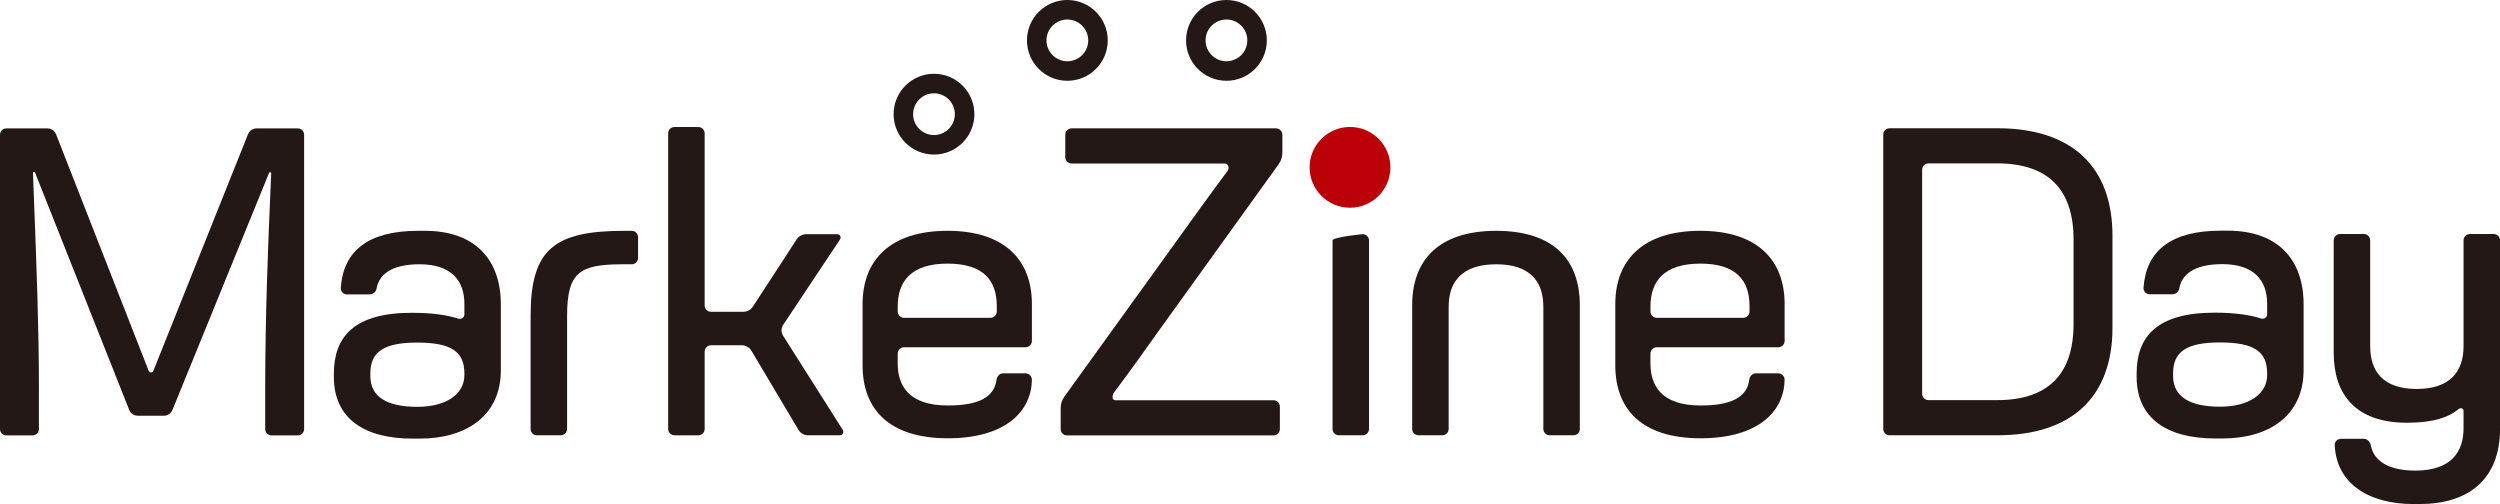
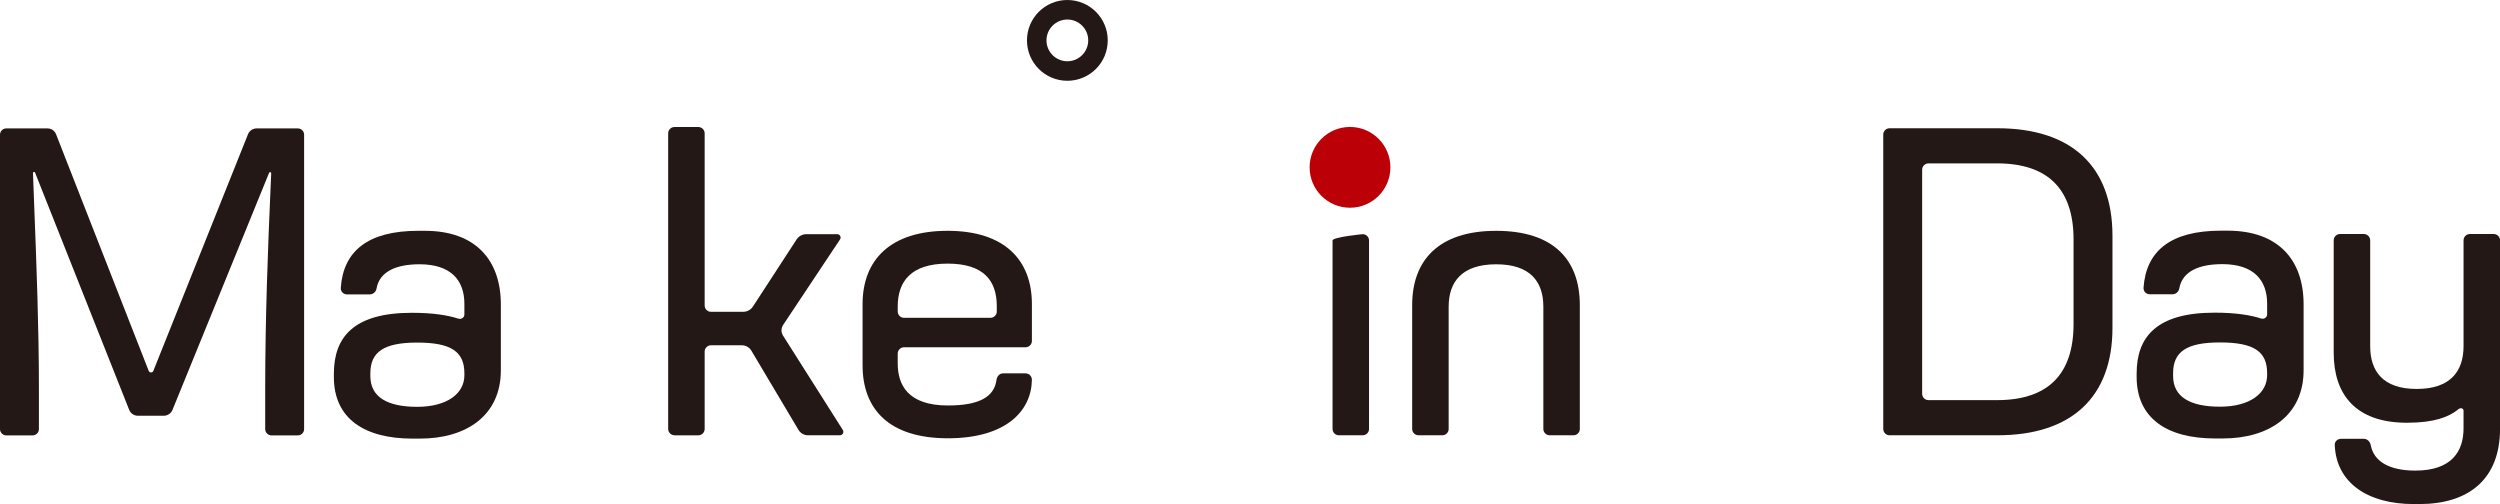
<svg xmlns="http://www.w3.org/2000/svg" id="_レイヤー_1" data-name="レイヤー_1" width="179.303" height="36.152" version="1.1" viewBox="0 0 179.303 36.152">
  <path d="M143.259,9.199h-7.736c-.25,0-.454.203-.454.454v21.112c0,.25.203.454.454.454h7.736c5.32,0,8.25-2.738,8.25-7.71v-6.6c0-4.972-2.93-7.71-8.25-7.71ZM148.718,23.238c0,3.623-1.847,5.46-5.489,5.46h-4.916c-.25,0-.454-.203-.454-.454V12.172c0-.25.203-.454.454-.454h4.916c3.643,0,5.489,1.837,5.489,5.46v6.06Z" style="fill: #231815;" />
  <path d="M153.242,26.792c0-2.64,1.44-4.368,5.592-4.368,1.55,0,2.59.181,3.338.42.209.067.43-.078.43-.298v-.77c0-1.656-.936-2.832-3.216-2.832-1.631,0-2.868.493-3.086,1.746-.041.238-.246.414-.488.414h-1.637c-.255,0-.455-.218-.438-.472.184-2.651,1.968-4.088,5.552-4.088h.48c3.648,0,5.448,2.112,5.448,5.28v4.728c0,3.24-2.472,4.896-5.808,4.896h-.528c-3.456,0-5.639-1.44-5.639-4.416v-.24ZM162.601,26.768c0-1.536-.912-2.208-3.384-2.208-2.4,0-3.36.672-3.36,2.208v.192c0,1.512,1.224,2.208,3.36,2.208,2.184,0,3.384-.984,3.384-2.256v-.144Z" style="fill: #231815;" />
  <path d="M173.519,36.152h-.408c-3.281,0-5.555-1.511-5.66-4.241-.009-.247.202-.439.45-.439h1.637c.253,0,.448.208.495.457.222,1.176,1.339,1.823,3.199,1.823,2.616,0,3.456-1.392,3.456-3.024v-1.274c0-.172-.216-.229-.348-.119-.691.575-1.764.985-3.708.985-3.672,0-5.256-2.016-5.256-5.016v-8.066c0-.25.203-.454.454-.454h1.709c.25,0,.454.203.454.454v7.586c0,1.776.888,3.072,3.336,3.072,2.424,0,3.36-1.272,3.36-3.072v-7.586c0-.25.203-.454.454-.454h1.709c.25,0,.454.203.454.454v13.514c0,3.624-2.256,5.4-5.784,5.4Z" style="fill: #231815;" />
  <circle cx="96.824" cy="12.002" r="2.897" style="fill: #bb0008;" />
-   <path d="M87.962,1.4c.825,0,1.497.672,1.497,1.497s-.671,1.497-1.497,1.497c-.825,0-1.497-.672-1.497-1.497s.671-1.497,1.497-1.497M87.962,0c-1.6,0-2.897,1.297-2.897,2.897s1.297,2.897,2.897,2.897,2.897-1.297,2.897-2.897-1.297-2.897-2.897-2.897h0Z" style="fill: #231815;" />
  <path d="M76.552,1.4c.825,0,1.497.671,1.497,1.497,0,.825-.671,1.497-1.497,1.497-.825,0-1.497-.671-1.497-1.497,0-.825.671-1.497,1.497-1.497M76.552 0c-1.6,0-2.897,1.297-2.897,2.897,0,1.6,1.297,2.897,2.897,2.897s2.897-1.297,2.897-2.897C79.449,1.297,78.152 0,76.552 0h0Z" style="fill: #231815;" />
-   <path d="M66.987,6.692c.825,0,1.497.671,1.497,1.497,0,.825-.671,1.497-1.497,1.497-.825,0-1.497-.671-1.497-1.497,0-.825.671-1.497,1.497-1.497M66.987,5.292c-1.6,0-2.897,1.297-2.897,2.897s1.297,2.897,2.897,2.897,2.897-1.297,2.897-2.897-1.297-2.897-2.897-2.897h0Z" style="fill: #231815;" />
  <path d="M23.946,26.802c0-2.64,1.44-4.368,5.592-4.368,1.55,0,2.59.181,3.338.42.209.067.43-.078.43-.298v-.77c0-1.656-.936-2.832-3.216-2.832-1.631,0-2.868.493-3.086,1.746-.041.238-.246.414-.488.414h-1.637c-.255,0-.455-.218-.438-.472.184-2.651,1.967-4.088,5.552-4.088h.48c3.648,0,5.448,2.112,5.448,5.28v4.728c0,3.24-2.472,4.896-5.808,4.896h-.528c-3.456,0-5.64-1.44-5.64-4.416v-.24ZM33.306,26.778c0-1.536-.912-2.208-3.384-2.208-2.4,0-3.36.672-3.36,2.208v.192c0,1.512,1.224,2.208,3.36,2.208,2.184,0,3.384-.984,3.384-2.256v-.144Z" style="fill: #231815;" />
-   <path d="M45.308,16.555c.25,0,.454.203.454.454v1.493c0,.25-.203.454-.454.454h-.723c-3.096,0-3.912.648-3.912,3.72v8.09c0,.25-.203.454-.454.454h-1.709c-.25,0-.454-.203-.454-.454v-8.114c0-4.776,1.68-6.096,6.72-6.096h.53Z" style="fill: #231815;" />
  <path d="M48.376,31.218c-.25,0-.454-.203-.454-.454V9.564c0-.25.203-.454.454-.454h1.709c.25,0,.454.203.454.454v12.345c0,.25.203.454.454.454h2.309c.282,0,.547-.144.701-.38l3.129-4.808c.154-.237.419-.38.701-.38h2.213c.194,0,.31.216.202.378l-4.081,6.133c-.152.229-.156.528-.009.761l4.29,6.77c.105.166-.014.383-.211.383h-2.285c-.28,0-.542-.149-.685-.39l-3.376-5.676c-.143-.241-.405-.39-.685-.39h-2.213c-.25,0-.454.203-.454.454v5.549c0,.25-.203.454-.454.454h-1.709Z" style="fill: #231815;" />
  <path d="M64.839,24.906c-.25,0-.454.203-.454.454v.698c0,1.512.696,3.024,3.6,3.024,2.234,0,3.327-.612,3.484-1.836.032-.251.22-.468.473-.468h1.613c.253,0,.453.208.453.461-.028,2.234-1.856,4.195-6.023,4.195-4.224,0-6.12-2.088-6.12-5.232v-4.392c0-3.144,1.968-5.256,6.096-5.256,4.08,0,6.048,2.088,6.048,5.256v2.642c0,.25-.203.454-.454.454h-8.716ZM64.386,22.341c0,.25.203.454.454.454h6.196c.25,0,.454-.203.454-.454v-.386c0-1.872-.984-3.048-3.528-3.048-2.64,0-3.576,1.296-3.576,3.072v.362Z" style="fill: #231815;" />
  <path d="M4.022,9.631c-.099-.254-.346-.422-.619-.422H.454c-.25,0-.454.203-.454.454v21.112c0,.25.203.454.454.454h1.883c.25,0,.454-.203.454-.454v-2.936c0-4.349-.17-8.744-.333-12.995l-.093-2.431c-.003-.087.118-.113.15-.032l6.751,17.015c.101.254.348.422.621.422h1.859c.274,0,.521-.167.625-.42l6.93-17.004c.033-.082.155-.055.151.033l-.041.932c-.193,4.35-.39,9.475-.39,14.509v2.906c0,.25.203.454.454.454h1.883c.25,0,.454-.203.454-.454V9.663c0-.25-.203-.454-.454-.454h-2.95c-.273,0-.52.167-.622.421l-6.788,16.969c-.06.151-.274.15-.334-.001L4.022,9.631Z" style="fill: #231815;" />
-   <path d="M88.098,11.915c.042.126.004.263-.075.37-1.304,1.75-2.604,3.561-3.469,4.765l-.156.218-8.059,11.179c-.172.239-.265.527-.265.821v1.505c0,.25.203.454.454.454h14.812c.25,0,.454-.203.454-.454v-1.613c0-.25-.203-.454-.454-.454h-11.341c-.113,0-.205-.092-.205-.205,0-.127.035-.253.111-.355,1.338-1.796,2.227-3.044,3.022-4.169l8.781-12.2c.172-.239.265-.527.265-.822v-1.295c0-.25-.203-.454-.454-.454h-14.662c-.25,0-.454.203-.454.454v1.613c0,.25.203.454.454.454h10.983c.117,0,.222.076.258.187Z" style="fill: #231815;" />
  <path d="M97.735,16.795c.25,0,.454.203.454.454v13.516c0,.25-.203.454-.454.454h-1.709c-.25,0-.454-.203-.454-.454v-13.516c0-.25,2.162-.454,2.162-.454Z" style="fill: #231815;" />
  <path d="M113.308,30.765c0,.25-.203.454-.454.454h-1.709c-.25,0-.454-.203-.454-.454v-8.762c0-1.8-.936-3.048-3.384-3.048-2.448,0-3.408,1.248-3.408,3.048v8.762c0,.25-.203.454-.454.454h-1.709c-.25,0-.454-.203-.454-.454v-8.882c0-3.192,1.872-5.328,6.024-5.328,4.176,0,6,2.136,6,5.328v8.882Z" style="fill: #231815;" />
-   <path d="M118.826,24.906c-.25,0-.454.203-.454.454v.698c0,1.512.696,3.024,3.6,3.024,2.234,0,3.327-.612,3.484-1.836.032-.251.22-.468.473-.468h1.612c.253,0,.453.208.453.461-.028,2.234-1.856,4.195-6.023,4.195-4.224,0-6.12-2.088-6.12-5.232v-4.392c0-3.144,1.968-5.256,6.096-5.256,4.08,0,6.048,2.088,6.048,5.256v2.642c0,.25-.203.454-.454.454h-8.716ZM118.373,22.341c0,.25.203.454.454.454h6.197c.25,0,.454-.203.454-.454v-.386c0-1.872-.984-3.048-3.528-3.048-2.64,0-3.576,1.296-3.576,3.072v.362Z" style="fill: #231815;" />
</svg>